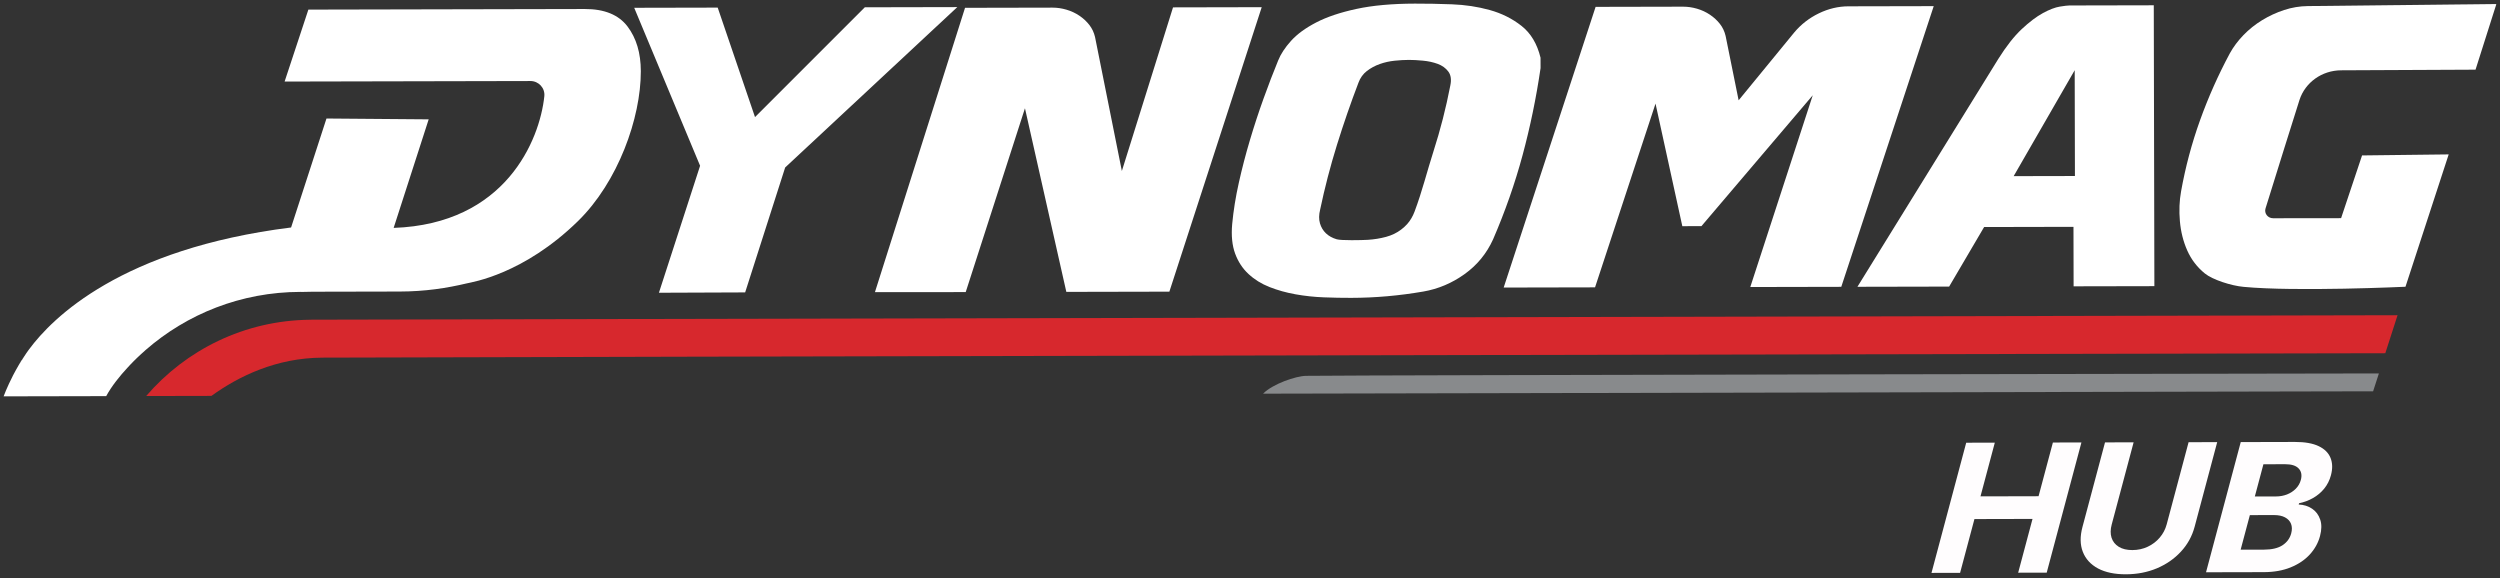
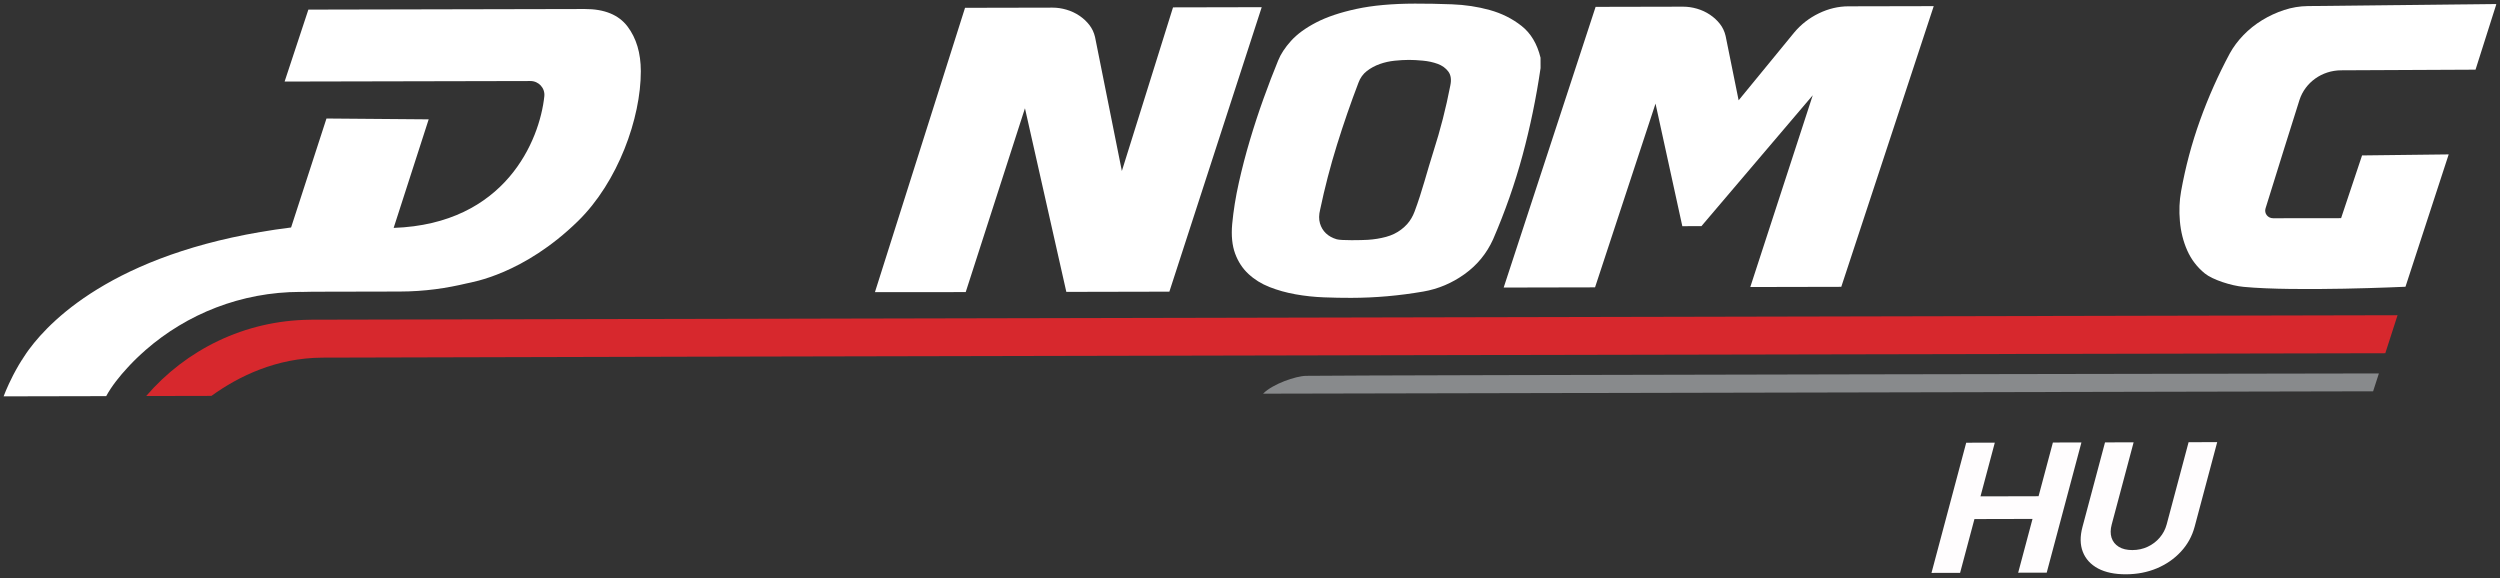
<svg xmlns="http://www.w3.org/2000/svg" width="346" height="80" viewBox="0 0 346 80" fill="none">
  <rect x="0" y="0" width="346" height="80" fill="#333333" stroke="none" />
-   <path d="M87.773 1.078L99.33 1.053L104.493 16.205L119.69 1.009L132.489 0.982L108.667 23.178L103.129 40.469L91.195 40.516L96.893 22.943L87.773 1.078Z" fill="white" />
  <path d="M155.266 23.666L162.346 1.02L174.622 0.994L161.841 40.365L147.58 40.396L141.854 14.984L133.655 40.426L121.092 40.432L133.561 1.081L145.658 1.056C146.306 1.054 146.955 1.15 147.603 1.34C148.252 1.531 148.847 1.809 149.387 2.174C149.928 2.539 150.388 2.967 150.767 3.455C151.146 3.943 151.408 4.502 151.554 5.129L155.266 23.666Z" fill="white" />
  <path d="M235.479 31.297L232.833 31.303L229.124 14.339L220.754 39.77L208.109 39.797L220.832 0.95L232.929 0.924C233.577 0.922 234.226 1.018 234.874 1.206C235.523 1.397 236.118 1.673 236.658 2.037C237.199 2.4 237.659 2.825 238.038 3.311C238.418 3.796 238.679 4.351 238.825 4.976L240.626 13.882L248.328 4.487C249.262 3.374 250.394 2.493 251.725 1.848C253.055 1.203 254.423 0.878 255.827 0.875L267.627 0.85L254.833 39.697L242.24 39.724L250.885 13.183L235.479 31.297Z" fill="white" />
-   <path d="M287.17 24.36L287.138 9.717L278.691 24.378L287.17 24.36ZM274.602 31.421L269.76 39.664L257.068 39.691L276.55 8.178C277.662 6.403 278.748 5.02 279.808 4.027C280.868 3.035 281.847 2.296 282.747 1.807C283.646 1.32 284.419 1.022 285.067 0.916C285.715 0.81 286.164 0.758 286.417 0.757L298.082 0.732L298.166 39.604L286.987 39.627L286.969 31.394L274.602 31.421Z" fill="white" />
  <path d="M314.597 30.205C317.342 30.205 323.059 30.205 324.007 30.194L326.909 21.511L338.899 21.369L332.918 39.687C332.918 39.687 317.758 40.395 310.508 39.701C308.821 39.55 306.216 38.715 305.148 37.845C304.08 36.976 303.269 35.917 302.716 34.668C302.162 33.42 301.823 32.067 301.697 30.61C301.571 29.154 301.625 27.779 301.86 26.487C302.463 23.122 303.336 19.848 304.479 16.662C305.622 13.478 306.999 10.383 308.611 7.379C309.101 6.492 309.727 5.654 310.488 4.864C311.248 4.075 312.11 3.387 313.07 2.798C314.03 2.211 315.046 1.74 316.117 1.388C317.188 1.037 318.279 0.854 319.391 0.841L345.5 0.555L342.614 9.642C342.614 9.642 330.108 9.689 323.994 9.73C321.361 9.748 319.046 11.398 318.253 13.821C317.729 15.421 314.679 25.212 313.549 28.847C313.338 29.526 313.863 30.205 314.597 30.205Z" fill="white" />
  <path d="M198.39 20.954C199.346 17.982 200.122 14.949 200.72 11.853C200.896 11.035 200.807 10.386 200.449 9.906C200.093 9.427 199.602 9.073 198.98 8.842C198.355 8.613 197.67 8.463 196.921 8.394C196.173 8.324 195.534 8.29 194.999 8.291C194.392 8.292 193.733 8.329 193.023 8.402C192.309 8.475 191.626 8.627 190.967 8.86C190.307 9.093 189.713 9.414 189.18 9.824C188.647 10.234 188.256 10.778 188.009 11.453C186.946 14.23 185.956 17.095 185.036 20.049C184.117 23.003 183.341 25.993 182.706 29.017C182.529 29.729 182.521 30.36 182.683 30.91C182.845 31.462 183.122 31.923 183.514 32.295C183.907 32.668 184.406 32.943 185.011 33.119C185.617 33.297 188.438 33.245 189.311 33.191C190.184 33.135 191.02 33 191.821 32.785C192.62 32.57 193.323 32.231 193.927 31.767C194.229 31.535 194.496 31.299 194.751 31.016C195.208 30.509 195.543 29.904 195.78 29.273C196.847 26.433 197.509 23.698 198.39 20.954ZM210.729 21.461C209.668 25.394 208.306 29.282 206.642 33.127C205.755 35.085 204.441 36.688 202.699 37.936C200.957 39.185 199.053 39.99 196.991 40.349C195.317 40.637 193.654 40.854 191.999 41C190.342 41.145 188.678 41.221 187.004 41.224C185.794 41.227 184.529 41.203 183.213 41.152C181.895 41.102 180.595 40.962 179.313 40.734C178.03 40.506 176.828 40.17 175.706 39.728C174.583 39.286 173.611 38.683 172.792 37.921C171.97 37.158 171.354 36.217 170.942 35.097C170.53 33.977 170.394 32.617 170.534 31.016C170.707 29.167 171.014 27.254 171.456 25.279C171.896 23.304 172.408 21.339 172.992 19.381C173.575 17.424 174.202 15.511 174.875 13.642C175.547 11.774 176.22 10.02 176.893 8.383C177.247 7.493 177.842 6.585 178.677 5.658C179.511 4.732 180.666 3.885 182.143 3.117C183.618 2.349 185.478 1.722 187.72 1.238C189.962 0.752 192.667 0.507 195.835 0.501C197.403 0.497 199.103 0.529 200.938 0.596C202.77 0.664 204.516 0.927 206.172 1.385C207.83 1.844 209.301 2.578 210.584 3.589C211.867 4.601 212.742 6.066 213.21 7.986L213.214 9.426C212.617 13.517 211.788 17.53 210.729 21.461Z" fill="white" />
  <path d="M88.69 9.843C88.704 16.347 85.522 25.194 80.001 30.593C72.451 37.976 65.322 39.045 64.632 39.212C61.824 39.88 58.843 40.342 55.311 40.349L43.282 40.375C42.815 40.376 42.347 40.39 41.88 40.403C41.778 40.404 41.676 40.398 41.573 40.398C33.351 40.415 25.859 43.457 20.136 48.457C20.136 48.457 20.104 48.482 20.047 48.54C19.951 48.616 19.798 48.757 19.593 48.948C19.574 48.961 19.555 48.98 19.536 48.999C19.395 49.127 19.236 49.28 19.057 49.446C19 49.504 18.942 49.561 18.878 49.618C18.757 49.74 18.623 49.867 18.489 50.002C18.348 50.142 18.201 50.295 18.048 50.455C17.908 50.595 17.767 50.742 17.64 50.895C16.605 52.012 15.463 53.41 14.698 54.825L0.5 54.855C0.5 54.855 0.939 53.645 1.78 52.005C1.818 51.929 1.863 51.852 1.901 51.77C2.003 51.572 2.118 51.368 2.233 51.157C2.468 50.73 2.73 50.284 3.017 49.831H3.036C3.119 49.697 3.214 49.537 3.329 49.359C3.54 49.021 3.776 48.689 4.018 48.357C4.024 48.344 4.037 48.338 4.044 48.325C7.24 44 16.804 34.419 40.287 31.483L45.184 16.402L59.329 16.518L54.481 31.541C69.973 31.007 74.694 19.395 75.335 13.322C75.455 12.191 74.553 11.211 73.41 11.214L39.39 11.287L42.679 1.33L80.942 1.248C83.649 1.242 85.621 2.047 86.847 3.662C88.073 5.284 88.685 7.34 88.69 9.843Z" fill="white" />
-   <path d="M1.773 52.006C1.812 51.929 1.856 51.846 1.901 51.77C1.863 51.853 1.818 51.929 1.78 52.006H1.773Z" fill="white" />
  <path d="M2.232 51.158C2.371 50.907 2.521 50.649 2.677 50.387C2.528 50.644 2.377 50.899 2.232 51.158Z" fill="white" />
-   <path d="M3.017 49.831C2.899 50.018 2.787 50.203 2.678 50.387C2.785 50.202 2.888 50.013 2.998 49.831H3.017Z" fill="white" />
  <path d="M19.057 49.447C19.235 49.281 19.395 49.128 19.536 49C19.37 49.147 19.21 49.301 19.057 49.447Z" fill="white" />
  <path d="M19.594 48.949C19.798 48.758 19.951 48.617 20.047 48.541C19.894 48.675 19.741 48.809 19.594 48.949Z" fill="white" />
  <path d="M20.136 48.456C20.105 48.488 20.072 48.513 20.047 48.539C20.105 48.481 20.136 48.456 20.136 48.456Z" fill="white" />
  <path d="M3.016 49.832C3.111 49.679 3.213 49.52 3.328 49.36C3.213 49.539 3.118 49.698 3.035 49.832H3.016Z" fill="white" />
  <path d="M29.261 54.791C33.052 52.055 38.255 49.534 44.599 49.497C58.643 49.416 330.028 48.887 330.125 48.887L331.82 43.628L43.16 44.245C43.071 44.245 42.981 44.245 42.892 44.252C33.815 44.347 25.713 48.433 20.232 54.81L29.261 54.791Z" fill="#D7282D" />
  <path d="M180.754 52.017C179.352 52.038 176.139 53.135 174.809 54.484L328.437 54.156L329.239 51.684C329.239 51.684 187.928 51.907 180.754 52.017Z" fill="#888A8C" />
-   <path d="M305.314 79.202L310.119 61.184L317.617 61.166C318.995 61.163 320.092 61.357 320.907 61.748C321.723 62.139 322.269 62.683 322.547 63.38C322.825 64.071 322.844 64.868 322.603 65.771C322.416 66.475 322.104 67.094 321.669 67.628C321.236 68.157 320.718 68.592 320.115 68.933C319.52 69.269 318.878 69.508 318.188 69.65L318.141 69.826C318.846 69.854 319.462 70.046 319.989 70.402C320.521 70.758 320.896 71.259 321.114 71.903C321.334 72.541 321.326 73.303 321.09 74.189C320.835 75.145 320.36 75.999 319.666 76.751C318.98 77.497 318.1 78.088 317.027 78.524C315.955 78.961 314.717 79.18 313.315 79.184L305.314 79.202ZM310.104 76.078L313.332 76.071C314.435 76.068 315.294 75.864 315.908 75.458C316.523 75.047 316.922 74.501 317.103 73.82C317.236 73.322 317.228 72.882 317.08 72.501C316.932 72.121 316.655 71.822 316.25 71.606C315.85 71.39 315.334 71.283 314.7 71.285L311.38 71.292L310.104 76.078ZM312.068 68.714L315.003 68.708C315.546 68.706 316.051 68.614 316.521 68.432C316.997 68.243 317.403 67.978 317.738 67.638C318.078 67.297 318.312 66.889 318.439 66.414C318.612 65.763 318.511 65.238 318.136 64.841C317.767 64.443 317.144 64.245 316.266 64.247L313.257 64.254L312.068 68.714Z" fill="#FFFDFE" />
  <path d="M302.901 61.2L306.861 61.191L303.74 72.892C303.39 74.206 302.757 75.356 301.842 76.343C300.933 77.33 299.823 78.101 298.511 78.655C297.202 79.203 295.773 79.479 294.224 79.482C292.67 79.486 291.383 79.216 290.364 78.674C289.347 78.125 288.646 77.359 288.263 76.375C287.88 75.391 287.863 74.242 288.214 72.928L291.334 61.227L295.293 61.217L292.26 72.593C292.077 73.28 292.069 73.889 292.238 74.422C292.413 74.955 292.746 75.374 293.238 75.677C293.729 75.981 294.356 76.132 295.118 76.13C295.886 76.128 296.594 75.974 297.243 75.668C297.897 75.362 298.451 74.941 298.904 74.407C299.363 73.872 299.685 73.262 299.868 72.576L302.901 61.2Z" fill="#FFFDFE" />
  <path d="M267.318 79.29L272.123 61.272L276.082 61.262L274.1 68.697L282.137 68.678L284.12 61.244L288.07 61.235L283.265 79.253L279.315 79.262L281.3 71.819L273.262 71.838L271.277 79.281L267.318 79.29Z" fill="#FFFDFE" />
</svg>